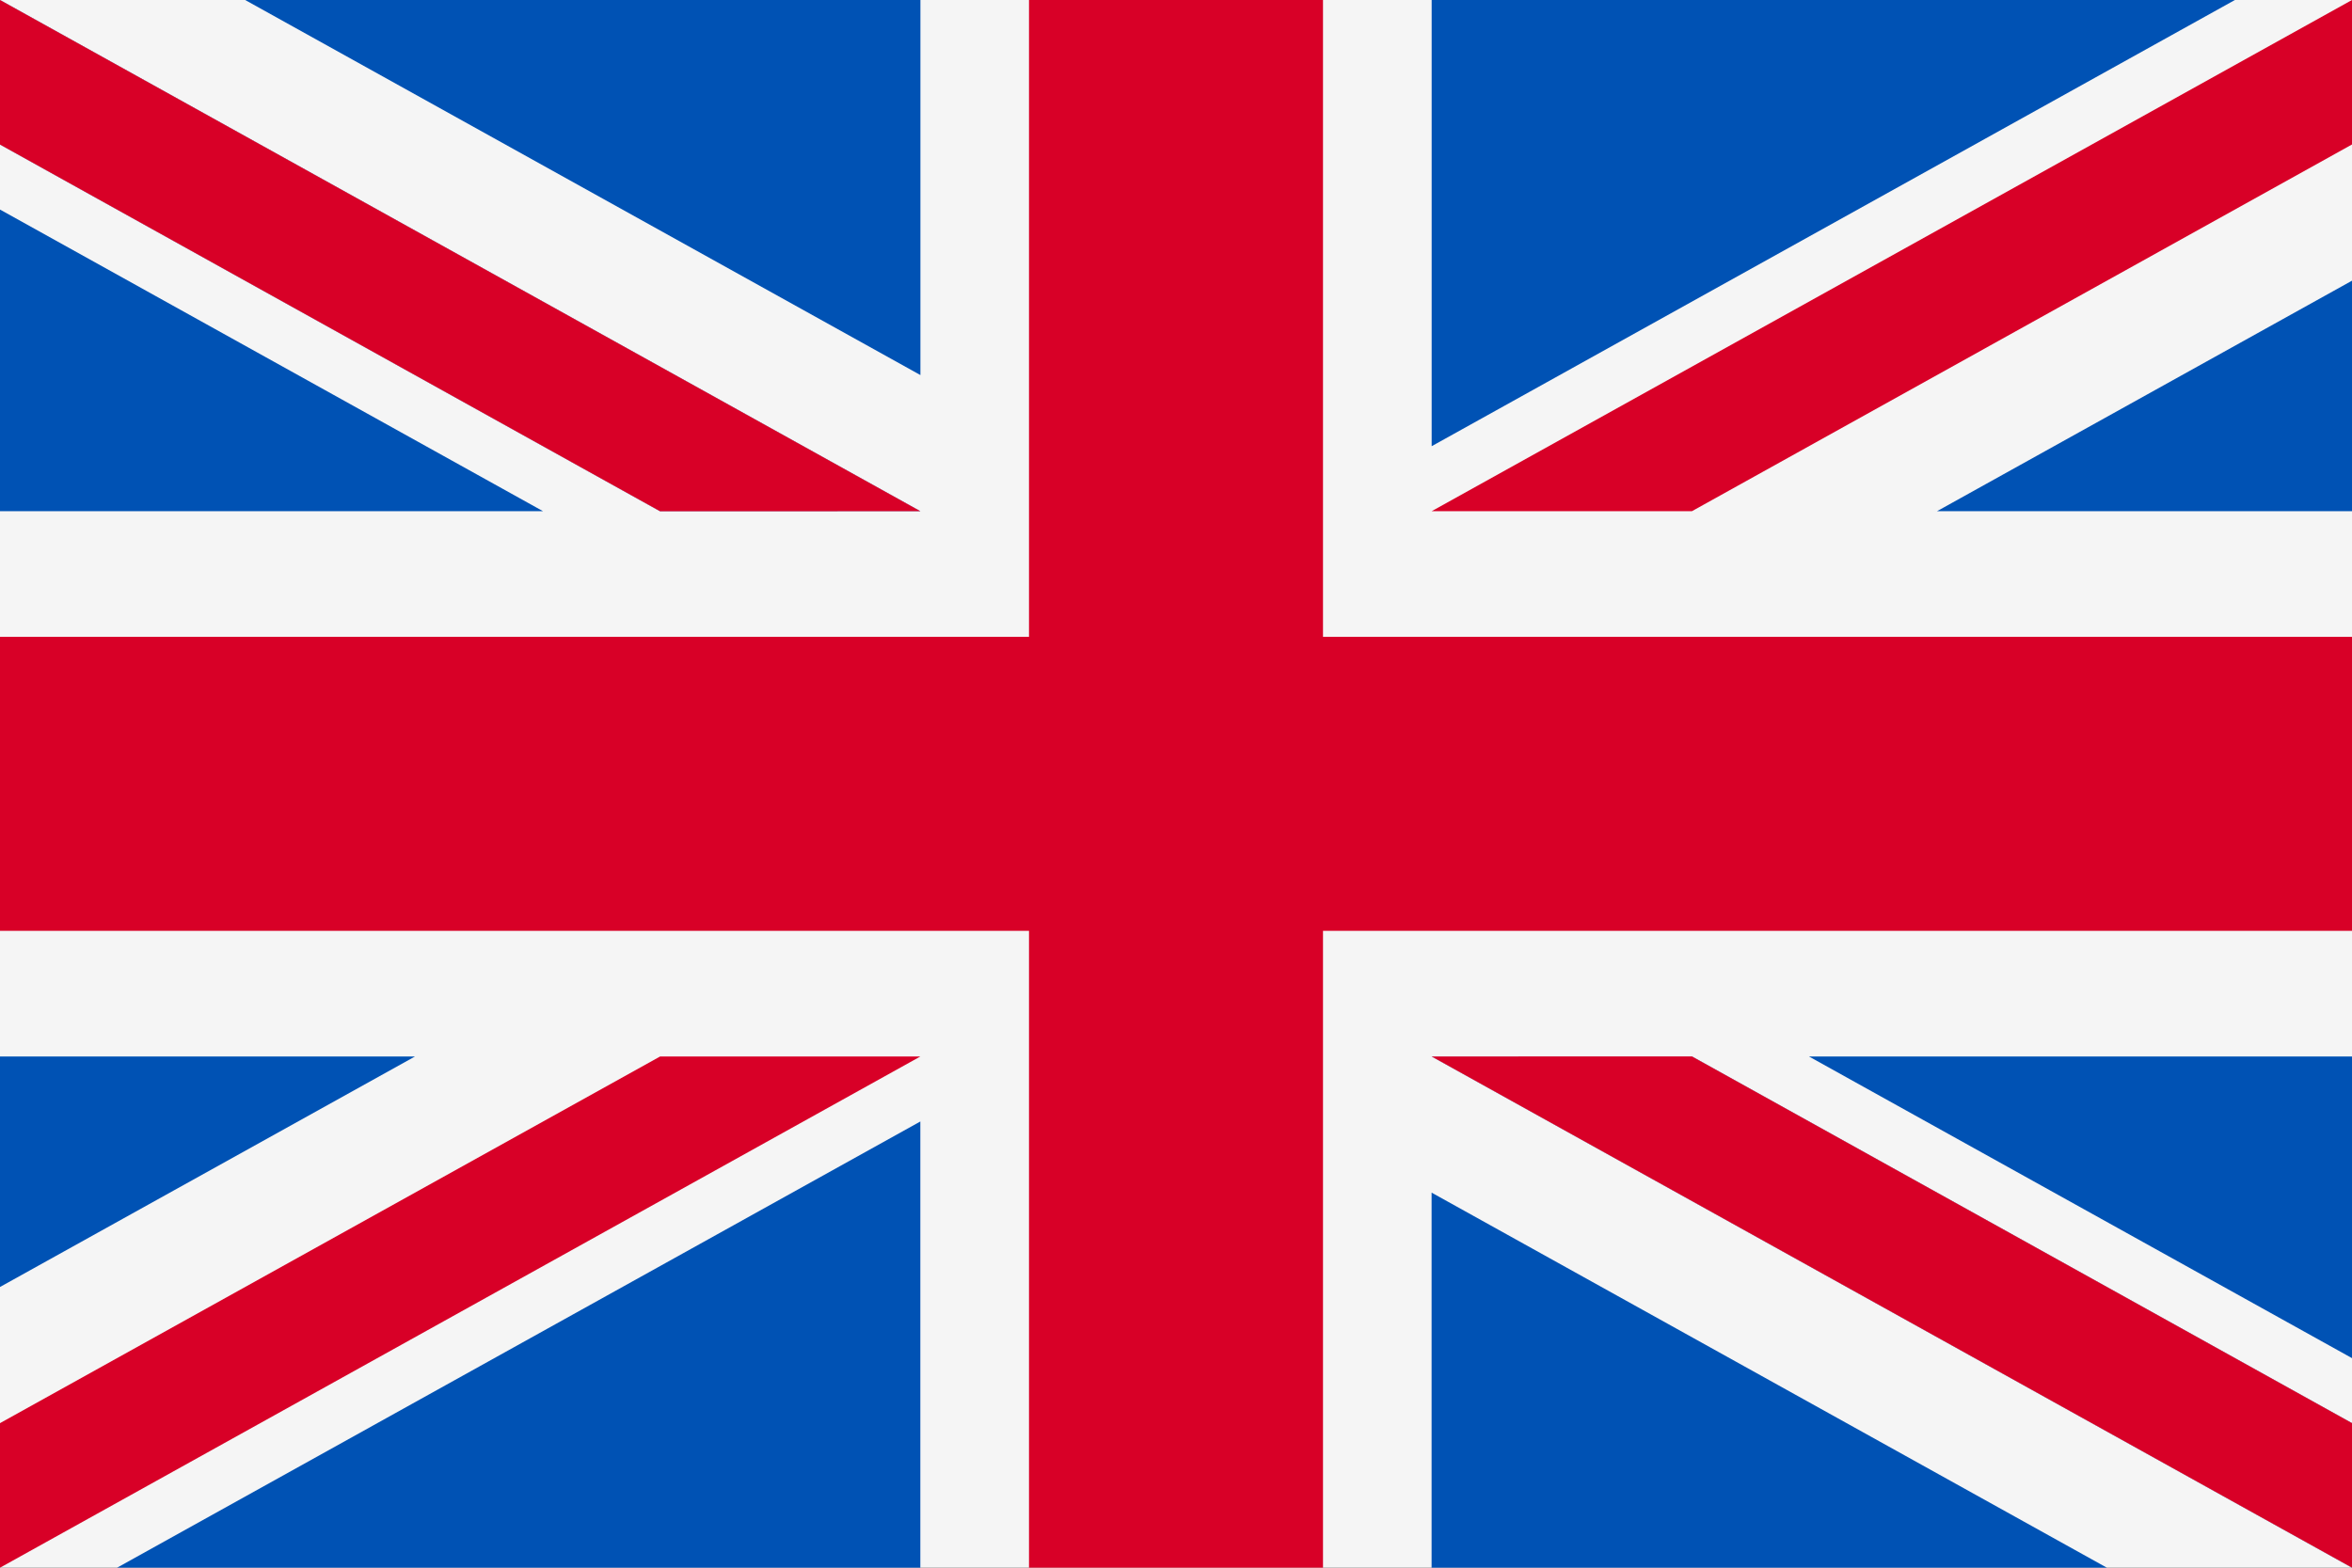
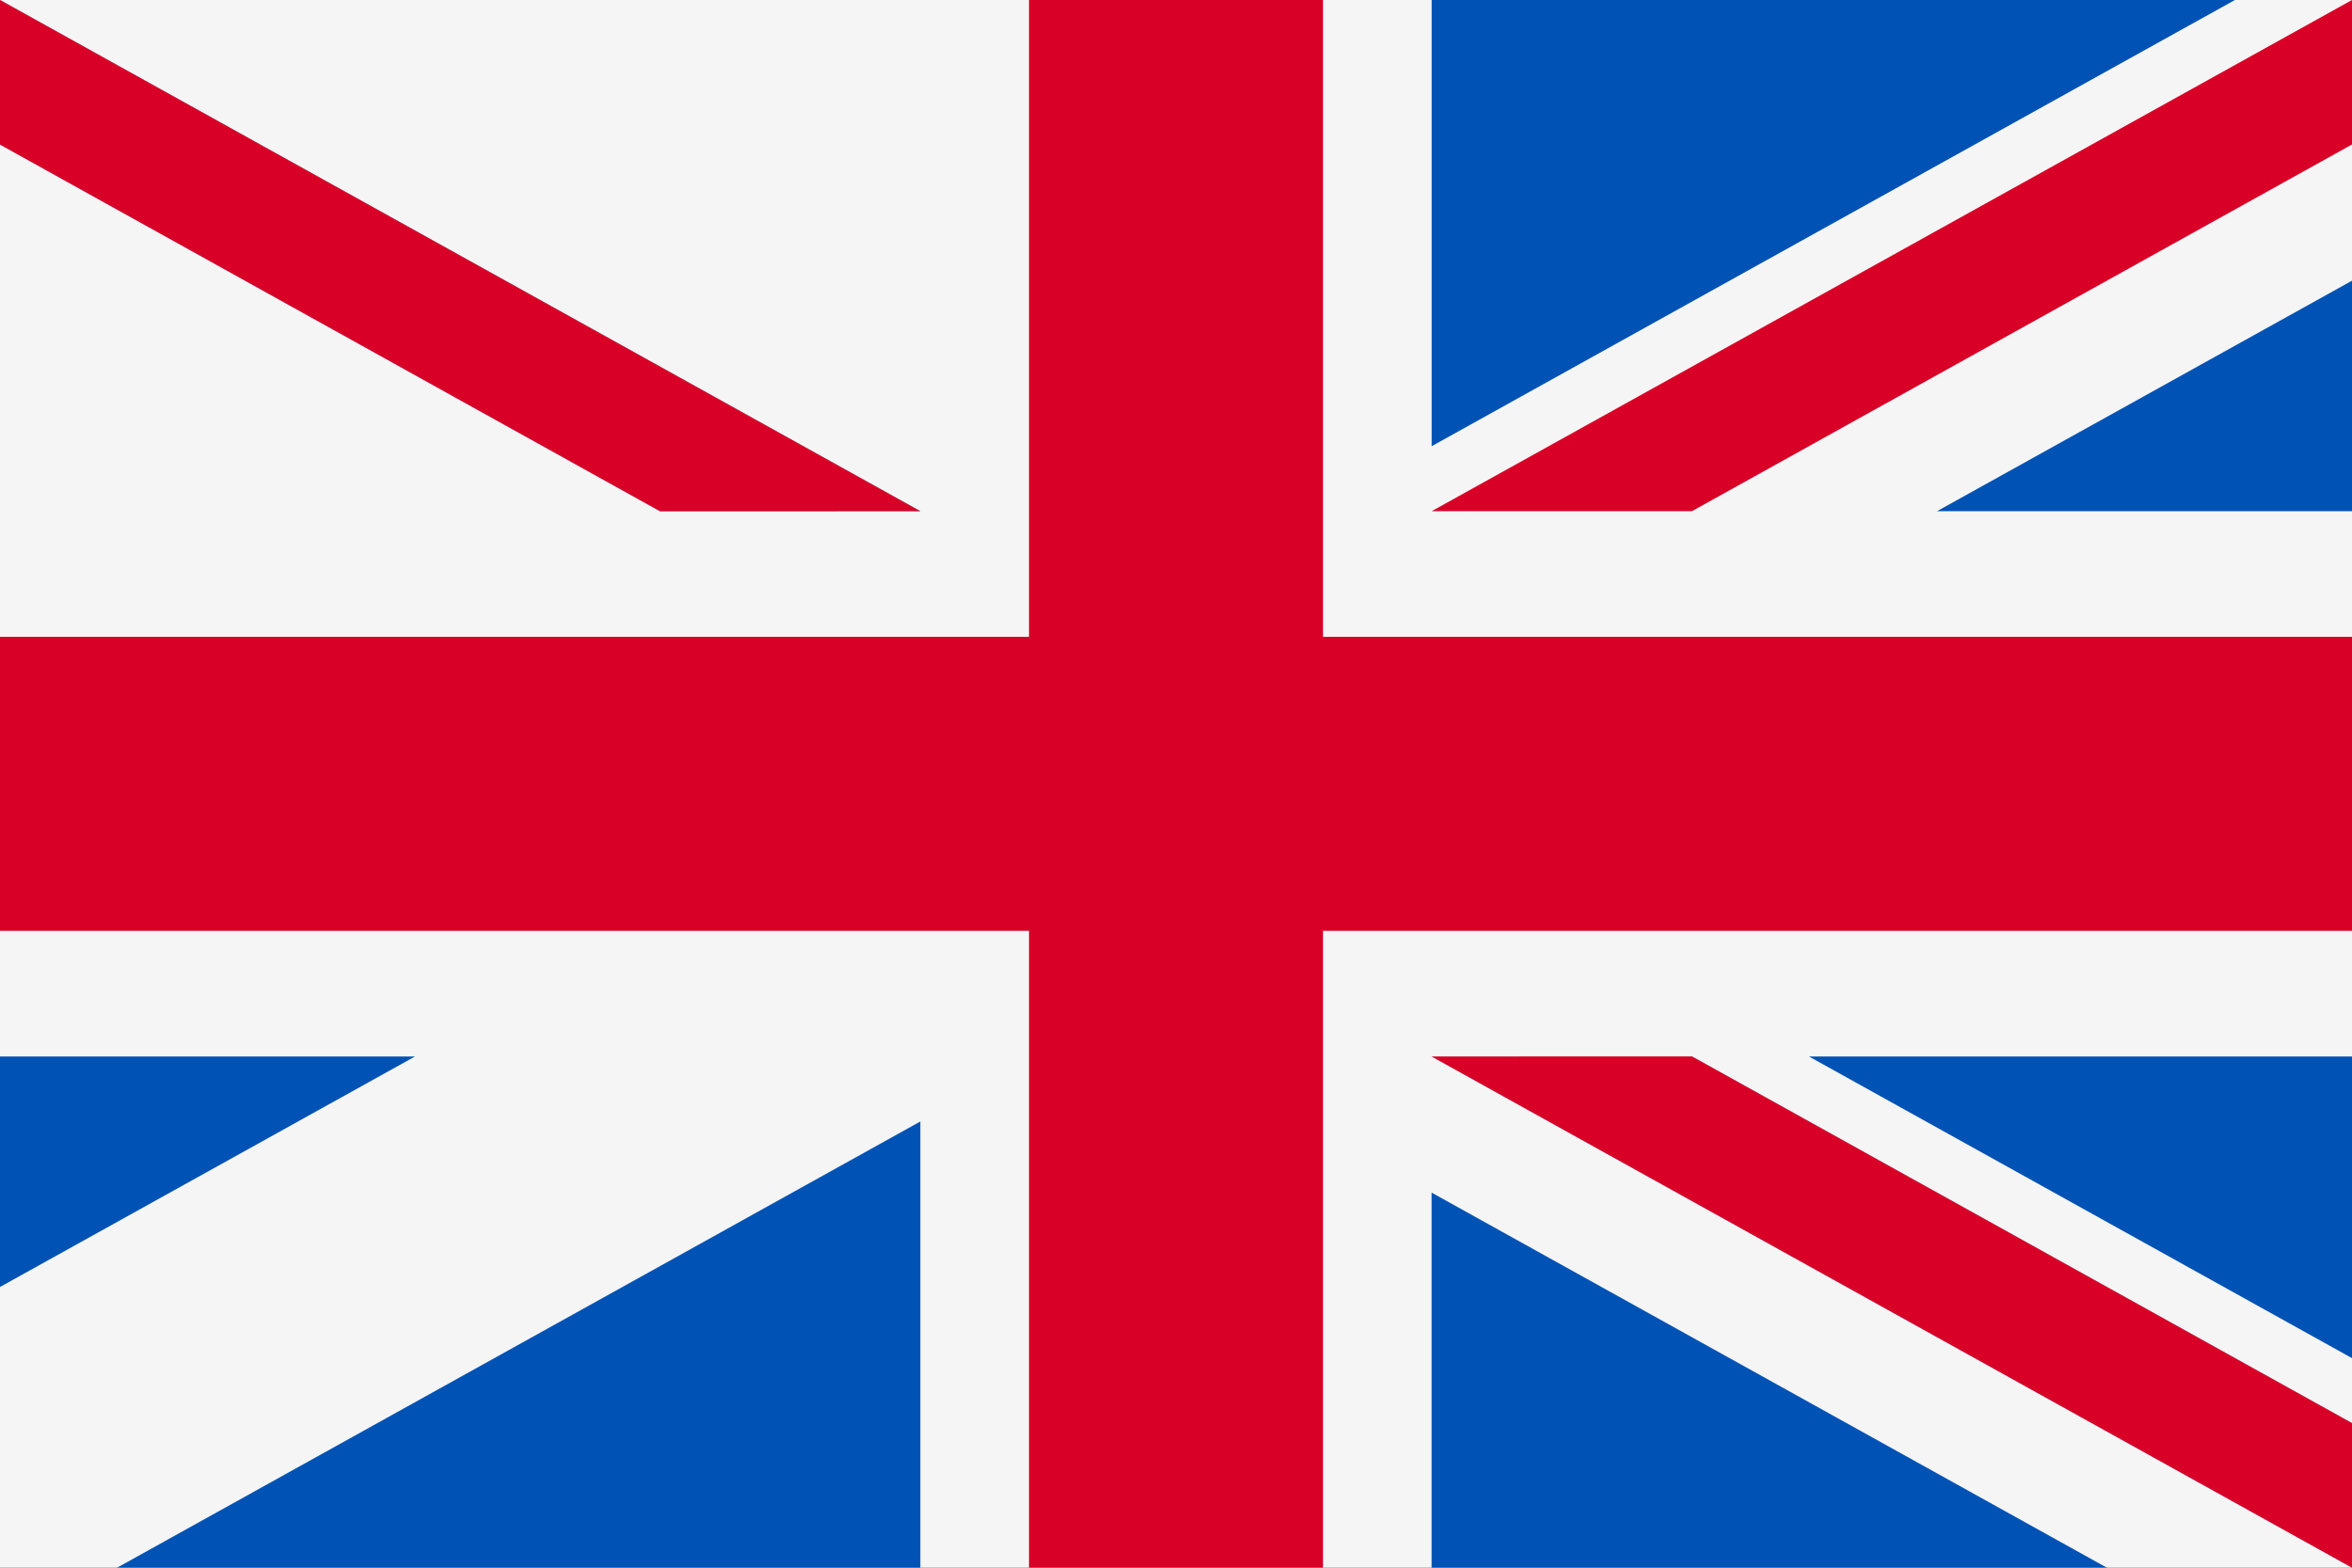
<svg xmlns="http://www.w3.org/2000/svg" width="153.255" height="102.172" viewBox="0 0 153.255 102.172">
  <rect x="0" y="0" width="153.255" height="102.172" fill="#333333" stroke="none" />
  <g id="Raggruppa_1501" data-name="Raggruppa 1501" transform="translate(-376 1319.832)">
    <g id="united-kingdom" transform="translate(376 -1405.162)">
      <rect id="Rettangolo_1958" data-name="Rettangolo 1958" width="153.256" height="102.171" transform="translate(0 85.331)" fill="#f5f5f5" />
      <g id="Raggruppa_1489" data-name="Raggruppa 1489" transform="translate(93.286 154.184)">
        <path id="Tracciato_582" data-name="Tracciato 582" d="M393.785,315.358l35.385,19.659V315.358Z" transform="translate(-369.2 -315.358)" fill="#0052b4" />
        <path id="Tracciato_583" data-name="Tracciato 583" d="M311.652,315.358l59.97,33.316v-9.421l-43.011-23.9Z" transform="translate(-311.652 -315.358)" fill="#0052b4" />
        <path id="Tracciato_584" data-name="Tracciato 584" d="M355.648,369.442l-44-24.444v24.444Z" transform="translate(-311.652 -336.126)" fill="#0052b4" />
      </g>
      <path id="Tracciato_585" data-name="Tracciato 585" d="M311.652,315.358l59.97,33.316v-9.421l-43.011-23.9Z" transform="translate(-218.366 -161.174)" fill="#f0f0f0" />
      <path id="Tracciato_586" data-name="Tracciato 586" d="M311.652,315.358l59.97,33.316v-9.421l-43.011-23.9Z" transform="translate(-218.366 -161.174)" fill="#d80027" />
      <g id="Raggruppa_1490" data-name="Raggruppa 1490" transform="translate(0 154.183)">
        <path id="Tracciato_587" data-name="Tracciato 587" d="M27.042,315.356,0,330.379V315.356Z" transform="translate(0 -315.356)" fill="#0052b4" />
        <path id="Tracciato_588" data-name="Tracciato 588" d="M77.83,329.51v29.08H25.491Z" transform="translate(-17.861 -325.273)" fill="#0052b4" />
      </g>
-       <path id="Tracciato_589" data-name="Tracciato 589" d="M43.011,315.358,0,339.253v9.421H0l59.97-33.316Z" transform="translate(0 -161.174)" fill="#d80027" />
      <g id="Raggruppa_1491" data-name="Raggruppa 1491" transform="translate(0 85.33)">
-         <path id="Tracciato_590" data-name="Tracciato 590" d="M35.385,150.617,0,130.958v19.659Z" transform="translate(0 -117.3)" fill="#0052b4" />
        <path id="Tracciato_591" data-name="Tracciato 591" d="M59.97,118.646,0,85.33v9.421l43.011,23.9Z" transform="translate(0 -85.33)" fill="#0052b4" />
-         <path id="Tracciato_592" data-name="Tracciato 592" d="M53.366,85.33l44,24.444V85.33Z" transform="translate(-37.392 -85.33)" fill="#0052b4" />
      </g>
      <path id="Tracciato_593" data-name="Tracciato 593" d="M59.97,118.646,0,85.33v9.421l43.011,23.9Z" fill="#f0f0f0" />
      <path id="Tracciato_594" data-name="Tracciato 594" d="M59.97,118.646,0,85.33v9.421l43.011,23.9Z" fill="#d80027" />
      <g id="Raggruppa_1492" data-name="Raggruppa 1492" transform="translate(93.286 85.33)">
-         <path id="Tracciato_595" data-name="Tracciato 595" d="M421.659,161.469,448.7,146.446v15.023Z" transform="translate(-388.731 -128.153)" fill="#0052b4" />
+         <path id="Tracciato_595" data-name="Tracciato 595" d="M421.659,161.469,448.7,146.446v15.023" transform="translate(-388.731 -128.153)" fill="#0052b4" />
        <path id="Tracciato_596" data-name="Tracciato 596" d="M311.652,114.411V85.331h52.339Z" transform="translate(-311.652 -85.331)" fill="#0052b4" />
      </g>
      <path id="Tracciato_597" data-name="Tracciato 597" d="M328.61,118.646l43.011-23.9V85.33h0l-59.97,33.316Z" transform="translate(-218.366)" fill="#d80027" />
      <path id="Tracciato_581" data-name="Tracciato 581" d="M86.206,85.33H67.049v41.507H0v19.157H67.049V187.5H86.206V145.993h67.049V126.837H86.206Z" fill="#d80027" />
    </g>
  </g>
</svg>